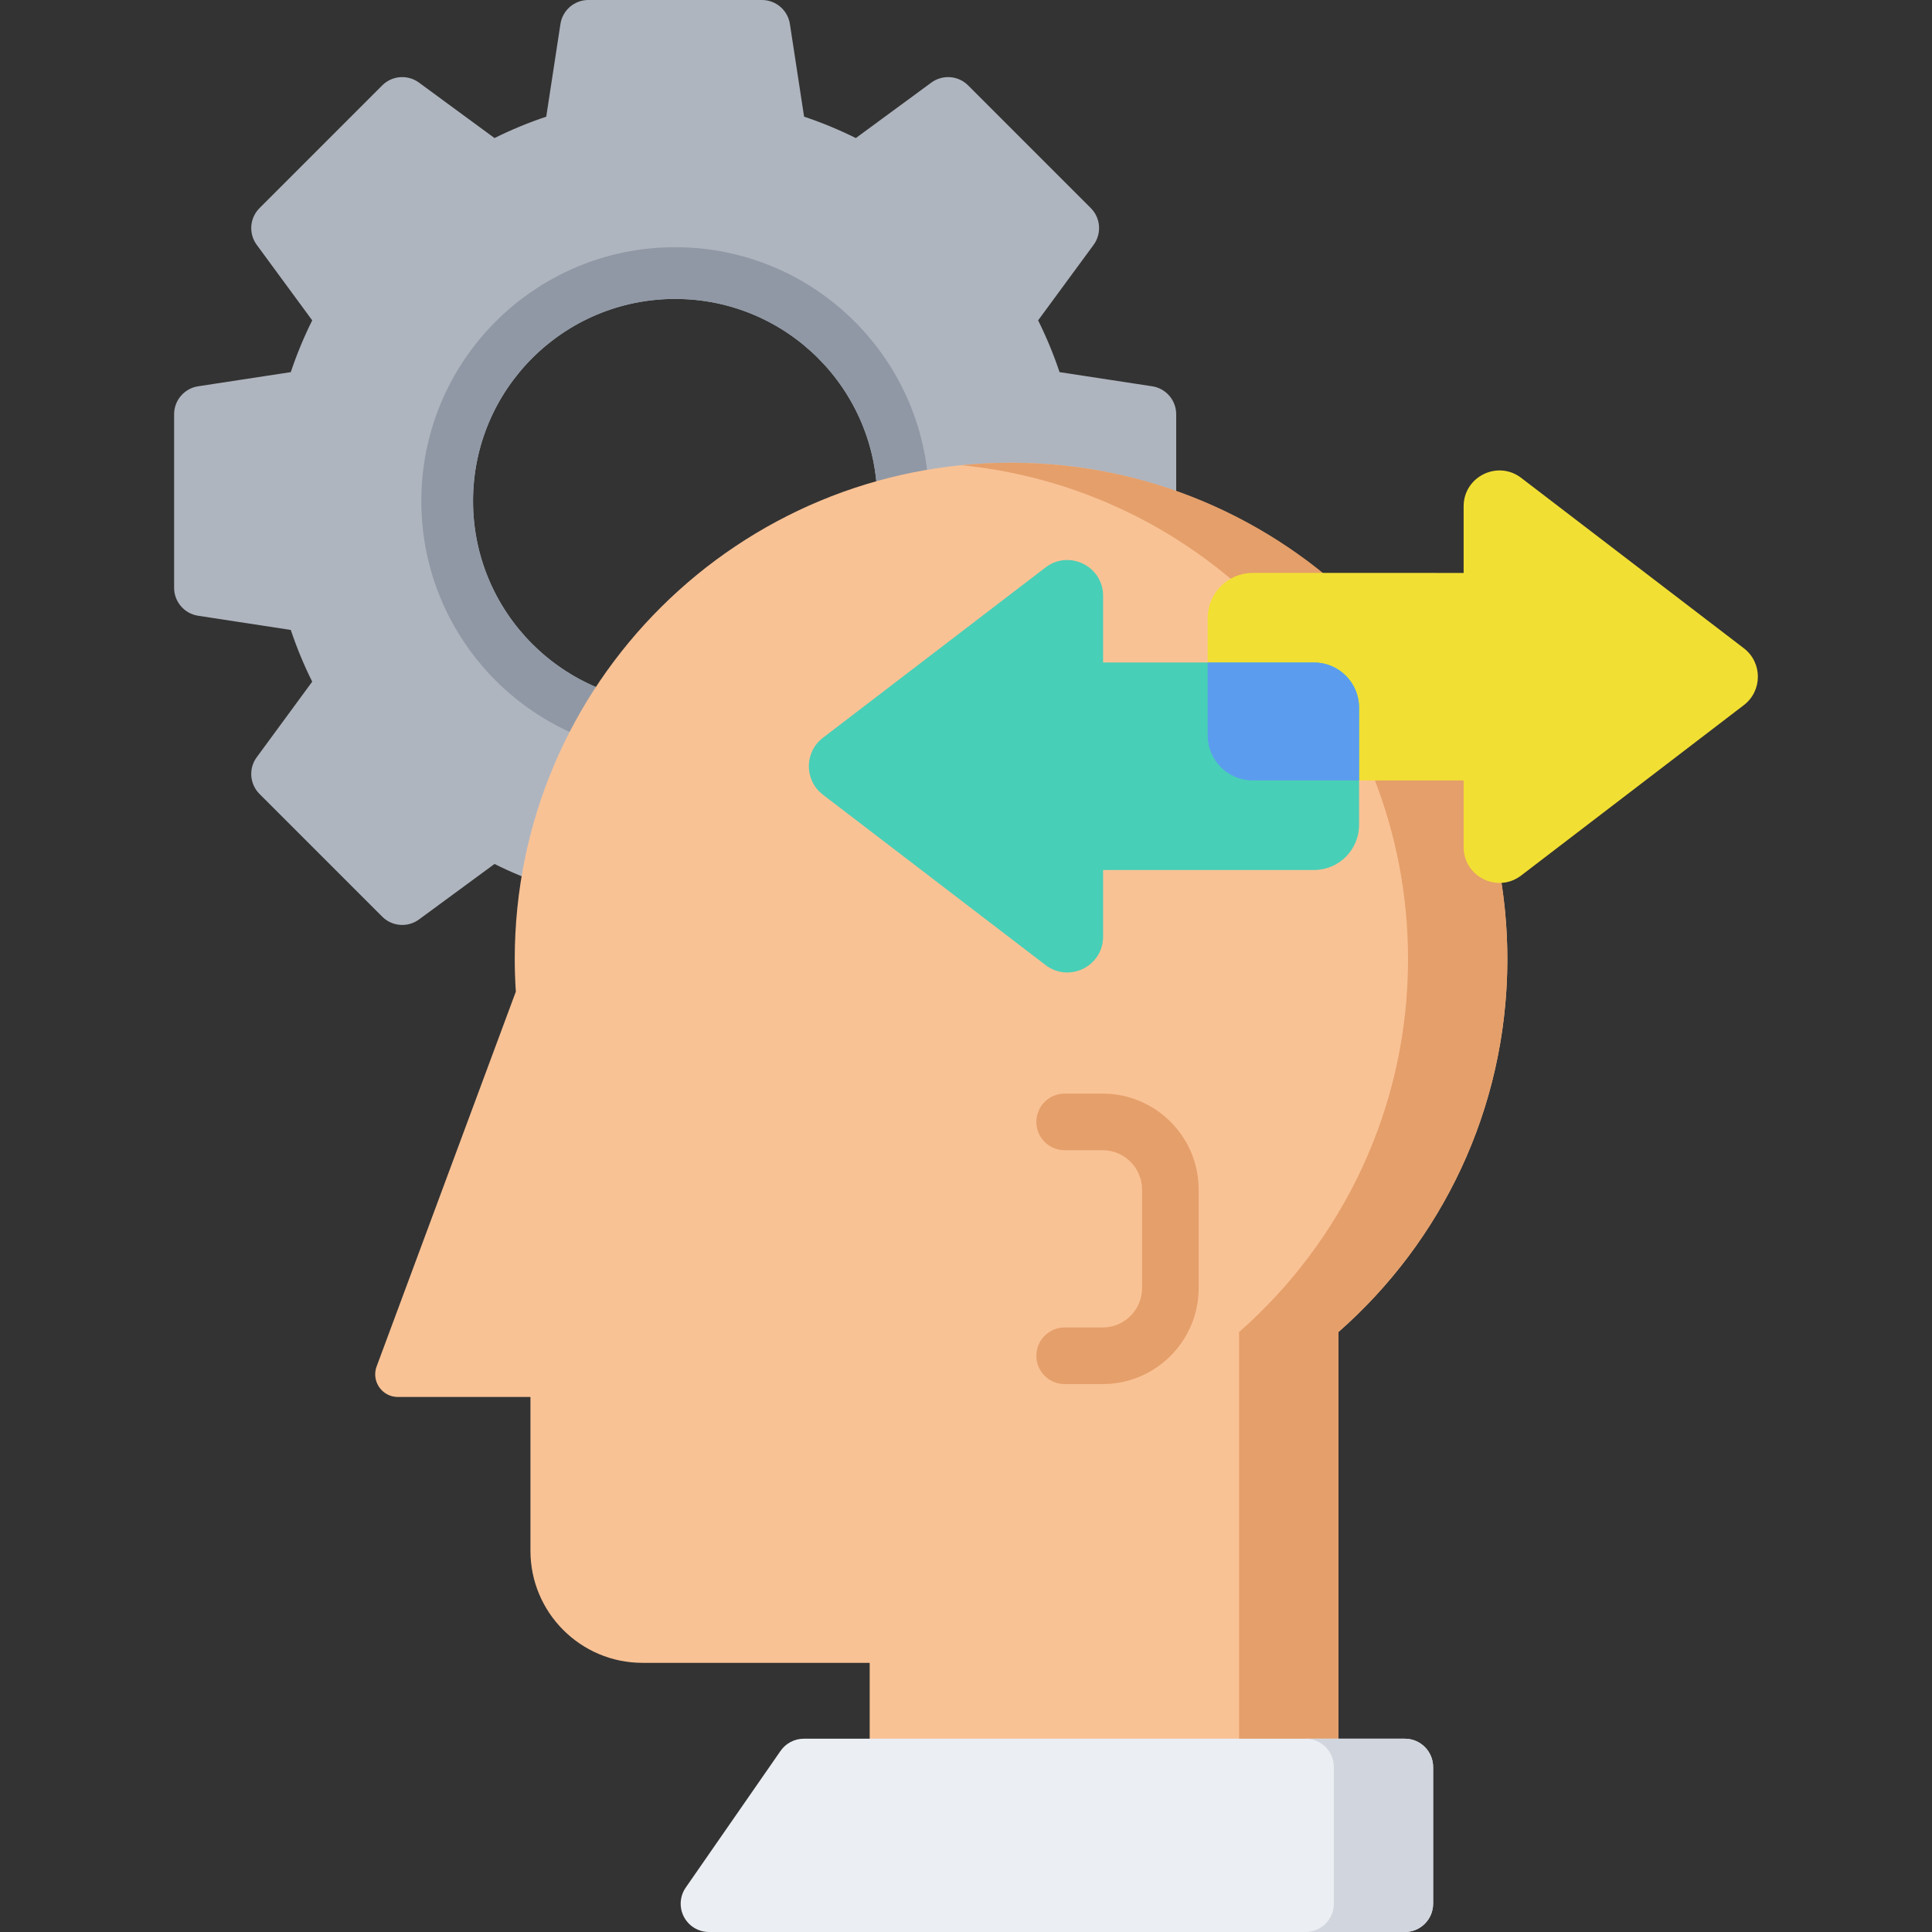
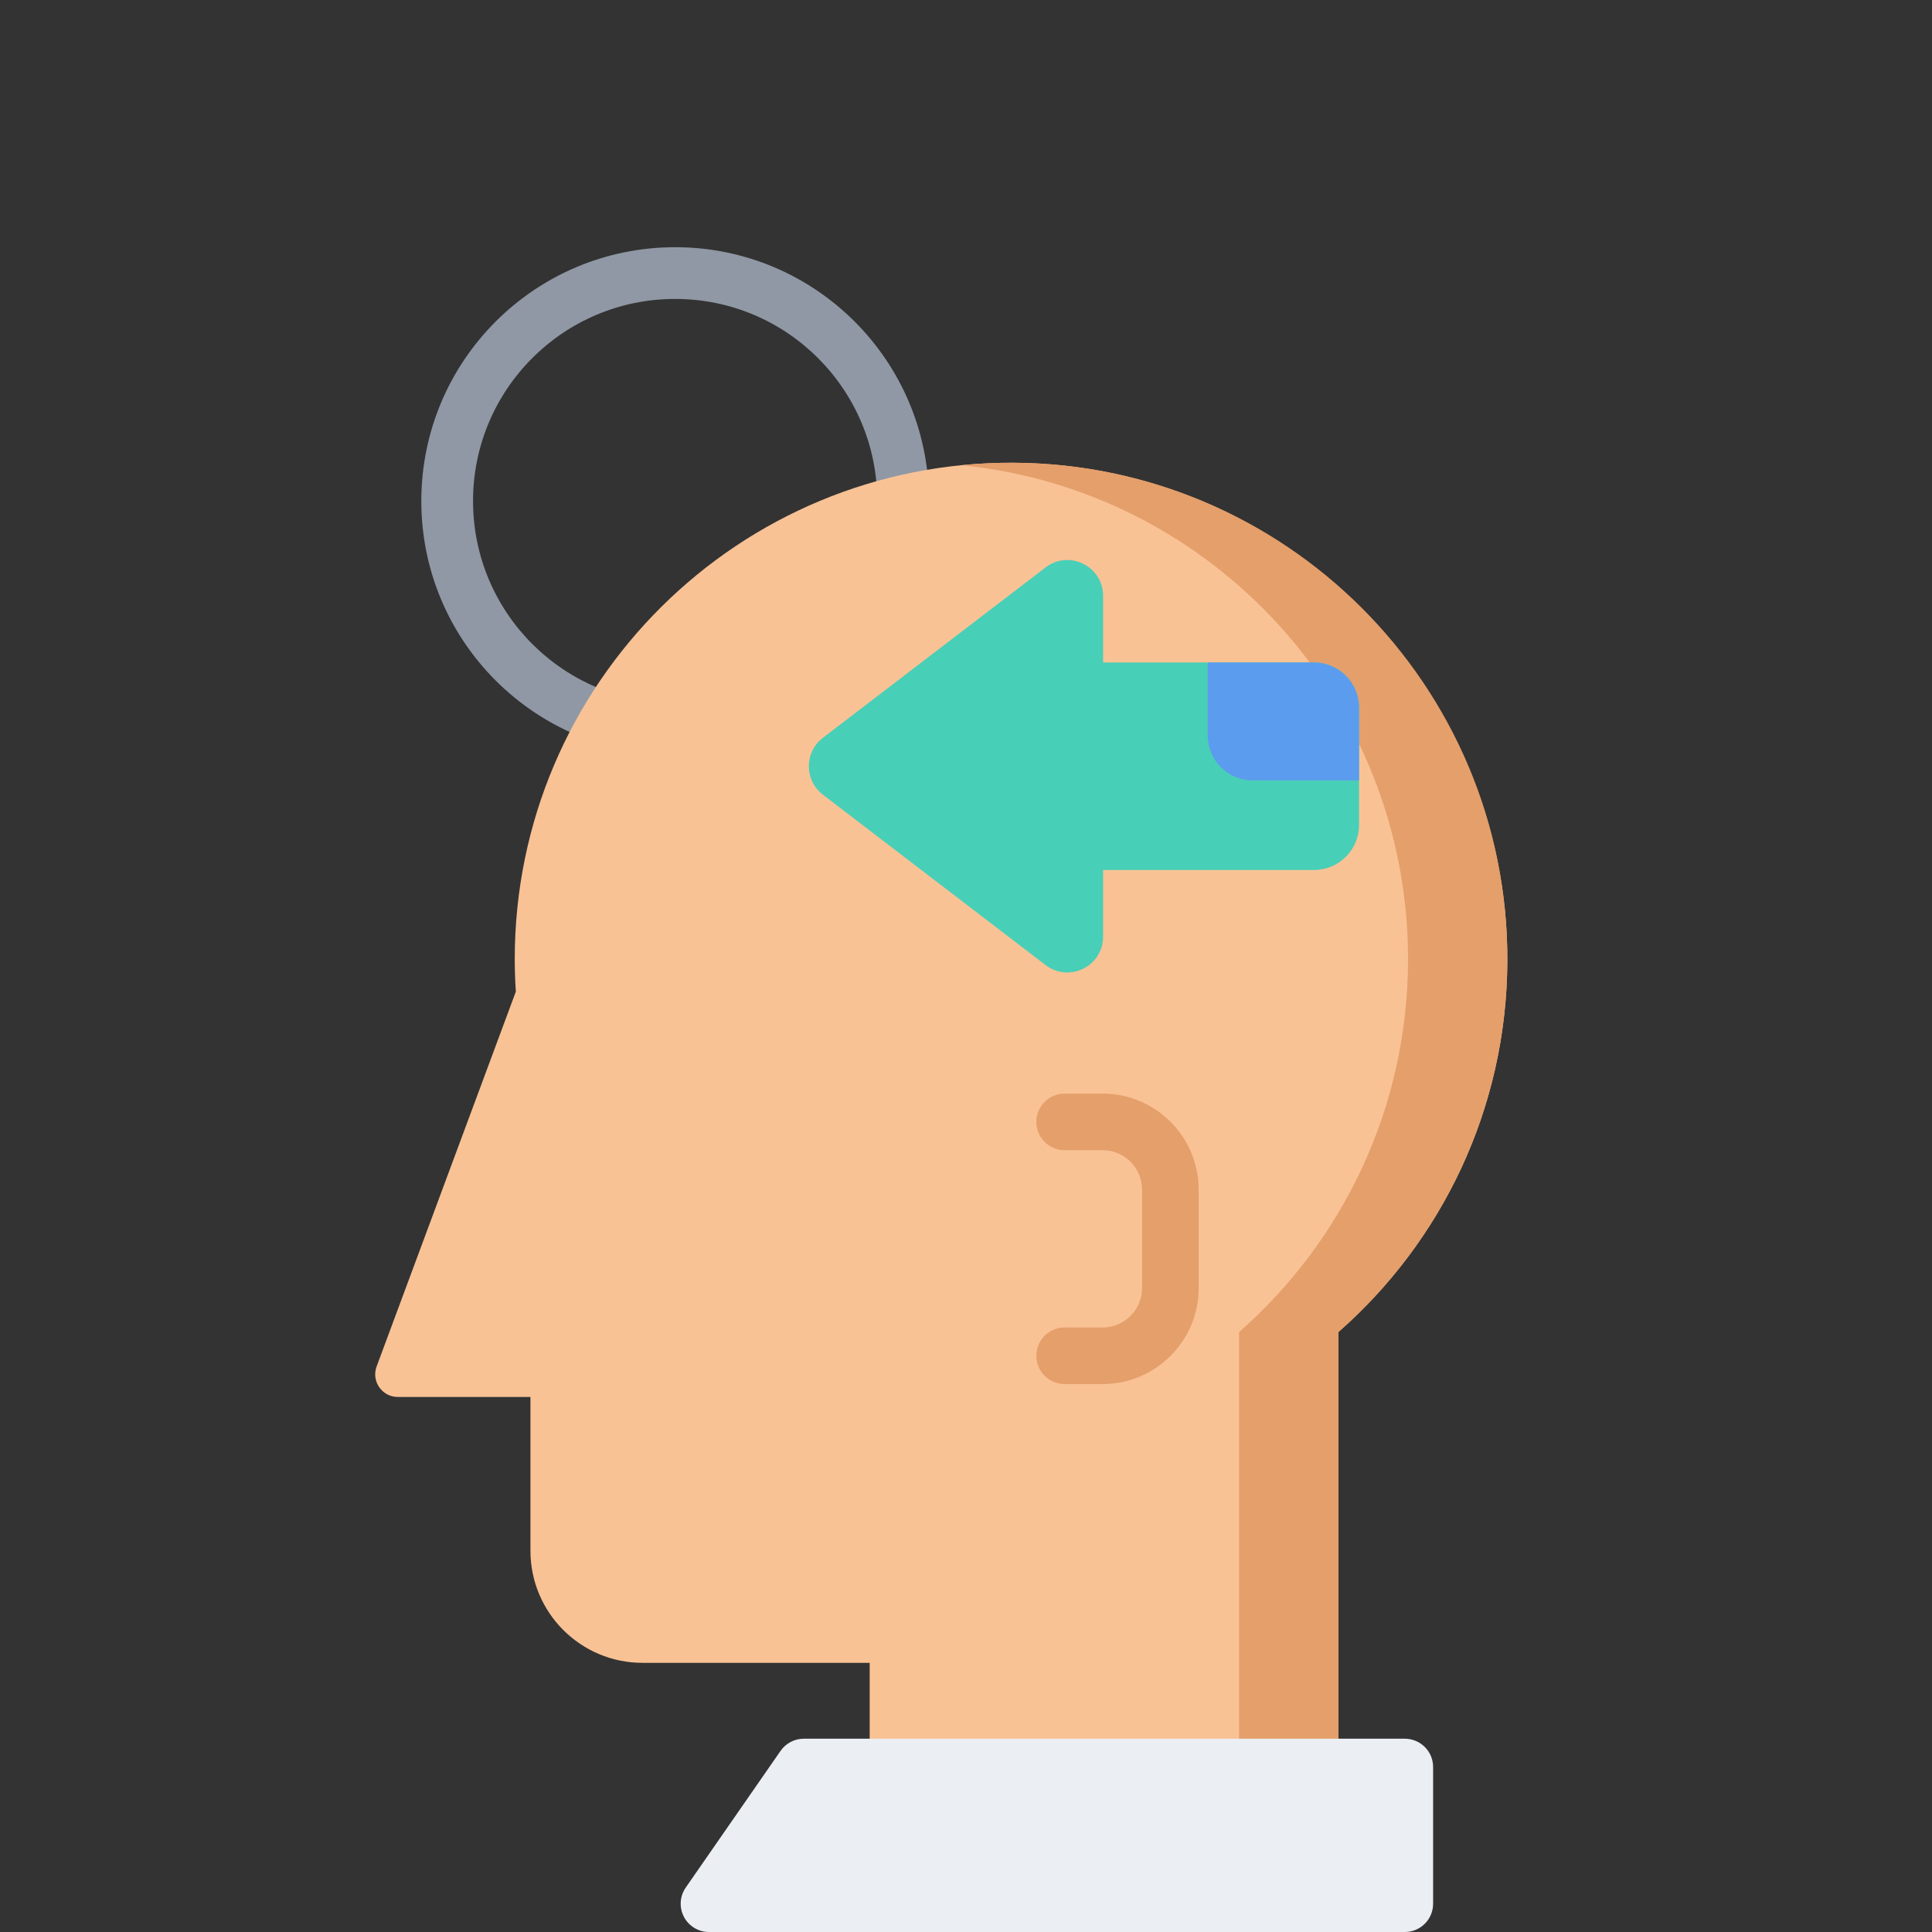
<svg xmlns="http://www.w3.org/2000/svg" version="1.1" id="Capa_1" x="0px" y="0px" viewBox="0 0 512 512" style="enable-background:new 0 0 512 512;" xml:space="preserve">
  <rect x="0" y="0" width="512" height="512" fill="#333333" stroke="none" />
-   <path style="fill:#AFB5BF;" d="M305.343,102.37l-24.55-3.75c-1.58-4.71-3.48-9.29-5.68-13.72l14.7-20.01  c2.19-2.99,1.88-7.12-0.74-9.74l-32.51-32.52c-2.62-2.62-6.76-2.93-9.75-0.74l-20.01,14.7c-4.43-2.2-9.01-4.1-13.71-5.67  l-3.76-24.55c-0.56-3.67-3.71-6.37-7.42-6.37h-45.98c-3.7,0-6.85,2.7-7.41,6.37l-3.76,24.55c-4.7,1.57-9.29,3.47-13.71,5.67  l-20.02-14.7c-2.98-2.19-7.12-1.88-9.74,0.74l-32.51,32.52c-2.62,2.62-2.94,6.75-0.74,9.74l14.7,20.01  c-2.21,4.43-4.1,9.01-5.68,13.72l-24.55,3.75c-3.66,0.56-6.37,3.71-6.37,7.42v45.98c0,3.7,2.71,6.85,6.37,7.41l24.55,3.76  c1.58,4.7,3.47,9.29,5.68,13.71l-14.7,20.02c-2.2,2.98-1.88,7.12,0.74,9.74l32.51,32.51c2.62,2.62,6.76,2.94,9.74,0.75l20.02-14.71  c4.42,2.21,9.01,4.11,13.71,5.68l3.76,24.55c0.56,3.66,3.71,6.37,7.41,6.37h45.98c3.71,0,6.86-2.71,7.42-6.37l3.76-24.55  c4.7-1.57,9.28-3.47,13.71-5.68l20.01,14.71c2.99,2.19,7.13,1.87,9.75-0.75l32.51-32.51c2.62-2.62,2.93-6.76,0.74-9.74l-14.7-20.02  c2.2-4.42,4.1-9.01,5.68-13.71l24.55-3.76c3.66-0.56,6.36-3.71,6.36-7.41v-45.98C311.702,106.08,309.002,102.93,305.343,102.37z   M232.482,132.78c0,29.58-23.98,53.56-53.56,53.56s-53.56-23.98-53.56-53.56s23.98-53.56,53.56-53.56S232.482,103.2,232.482,132.78z  " />
  <path style="fill:#9098A5;" d="M178.922,65.512c-37.151,0-67.268,30.117-67.268,67.268s30.117,67.268,67.268,67.268  s67.268-30.117,67.268-67.268S216.074,65.512,178.922,65.512z M178.922,186.34c-29.58,0-53.56-23.98-53.56-53.56  s23.98-53.56,53.56-53.56s53.56,23.98,53.56,53.56S208.502,186.34,178.922,186.34z" />
  <path style="fill:#F9C295;" d="M399.459,255.257c0.593-72.396-58.183-132.116-130.579-132.623  c-73.072-0.512-132.468,58.569-132.468,131.522c0,2.905,0.104,5.785,0.29,8.644L99.81,362.123c-1.456,3.92,1.443,8.089,5.625,8.089  h35.139v40.751c0,16.407,13.3,29.707,29.707,29.707h60.195v63.83h124.207V353.014C381.876,329.134,399.14,294.217,399.459,255.257z" />
  <path style="fill:#E59F6A;" d="M267.938,122.631c-4.442,0-8.831,0.223-13.159,0.653c66.461,6.603,118.366,62.674,118.366,130.872  c0,39.403-17.332,74.753-44.781,98.858V504.5h26.318V353.014c27.45-24.105,44.781-59.455,44.781-98.858  C399.463,181.517,340.577,122.631,267.938,122.631z" />
  <path style="fill:#EBEEF2;" d="M372.291,460.778H213.018c-2.458,0-4.761,1.205-6.162,3.225l-25.129,36.222  c-1.591,2.293-1.777,5.28-0.483,7.753c1.295,2.473,3.854,4.022,6.646,4.022h184.401c4.143,0,7.5-3.357,7.5-7.5v-36.222  C379.791,464.136,376.433,460.778,372.291,460.778z" />
-   <path style="fill:#D1D6DE;" d="M372.291,460.778H345.98c4.143,0,7.5,3.357,7.5,7.5V504.5c0,4.143-3.357,7.5-7.5,7.5h26.311  c4.143,0,7.5-3.357,7.5-7.5v-36.222C379.791,464.136,376.433,460.778,372.291,460.778z" />
-   <path style="fill:#F2DF33;" d="M403.129,232.014l59.007-45.153c4.962-3.797,4.962-11.271,0-15.068l-59.007-45.153  c-6.242-4.776-15.252-0.326-15.252,7.534v17.657H331.99c-6.596,0-11.943,5.347-11.943,11.943v31.106  c0,6.596,5.347,11.943,11.943,11.943h55.887v17.657C387.877,232.339,396.887,236.79,403.129,232.014z" />
  <path style="fill:#48CFB7;" d="M277.082,255.75l-59.007-45.153c-4.962-3.797-4.962-11.271,0-15.068l59.007-45.153  c6.242-4.776,15.252-0.326,15.252,7.534v17.657h55.887c6.596,0,11.943,5.347,11.943,11.943v31.106  c0,6.596-5.347,11.943-11.943,11.943h-55.887v17.657C292.333,256.076,283.324,260.526,277.082,255.75z" />
  <path style="fill:#5C9CEE;" d="M360.163,187.51c0-6.596-5.347-11.943-11.943-11.943h-28.173v19.313  c0,6.596,5.347,11.943,11.943,11.943h28.173V187.51z" />
  <path style="fill:#E59F6A;" d="M292.213,366.793H282.14c-4.143,0-7.5-3.357-7.5-7.5s3.357-7.5,7.5-7.5h10.073  c5.761,0,10.448-4.688,10.448-10.449v-26.079c0-5.761-4.688-10.448-10.448-10.448H282.14c-4.143,0-7.5-3.357-7.5-7.5  s3.357-7.5,7.5-7.5h10.073c14.032,0,25.448,11.416,25.448,25.448v26.079C317.662,355.377,306.246,366.793,292.213,366.793z" />
  <g>
</g>
  <g>
</g>
  <g>
</g>
  <g>
</g>
  <g>
</g>
  <g>
</g>
  <g>
</g>
  <g>
</g>
  <g>
</g>
  <g>
</g>
  <g>
</g>
  <g>
</g>
  <g>
</g>
  <g>
</g>
  <g>
</g>
</svg>